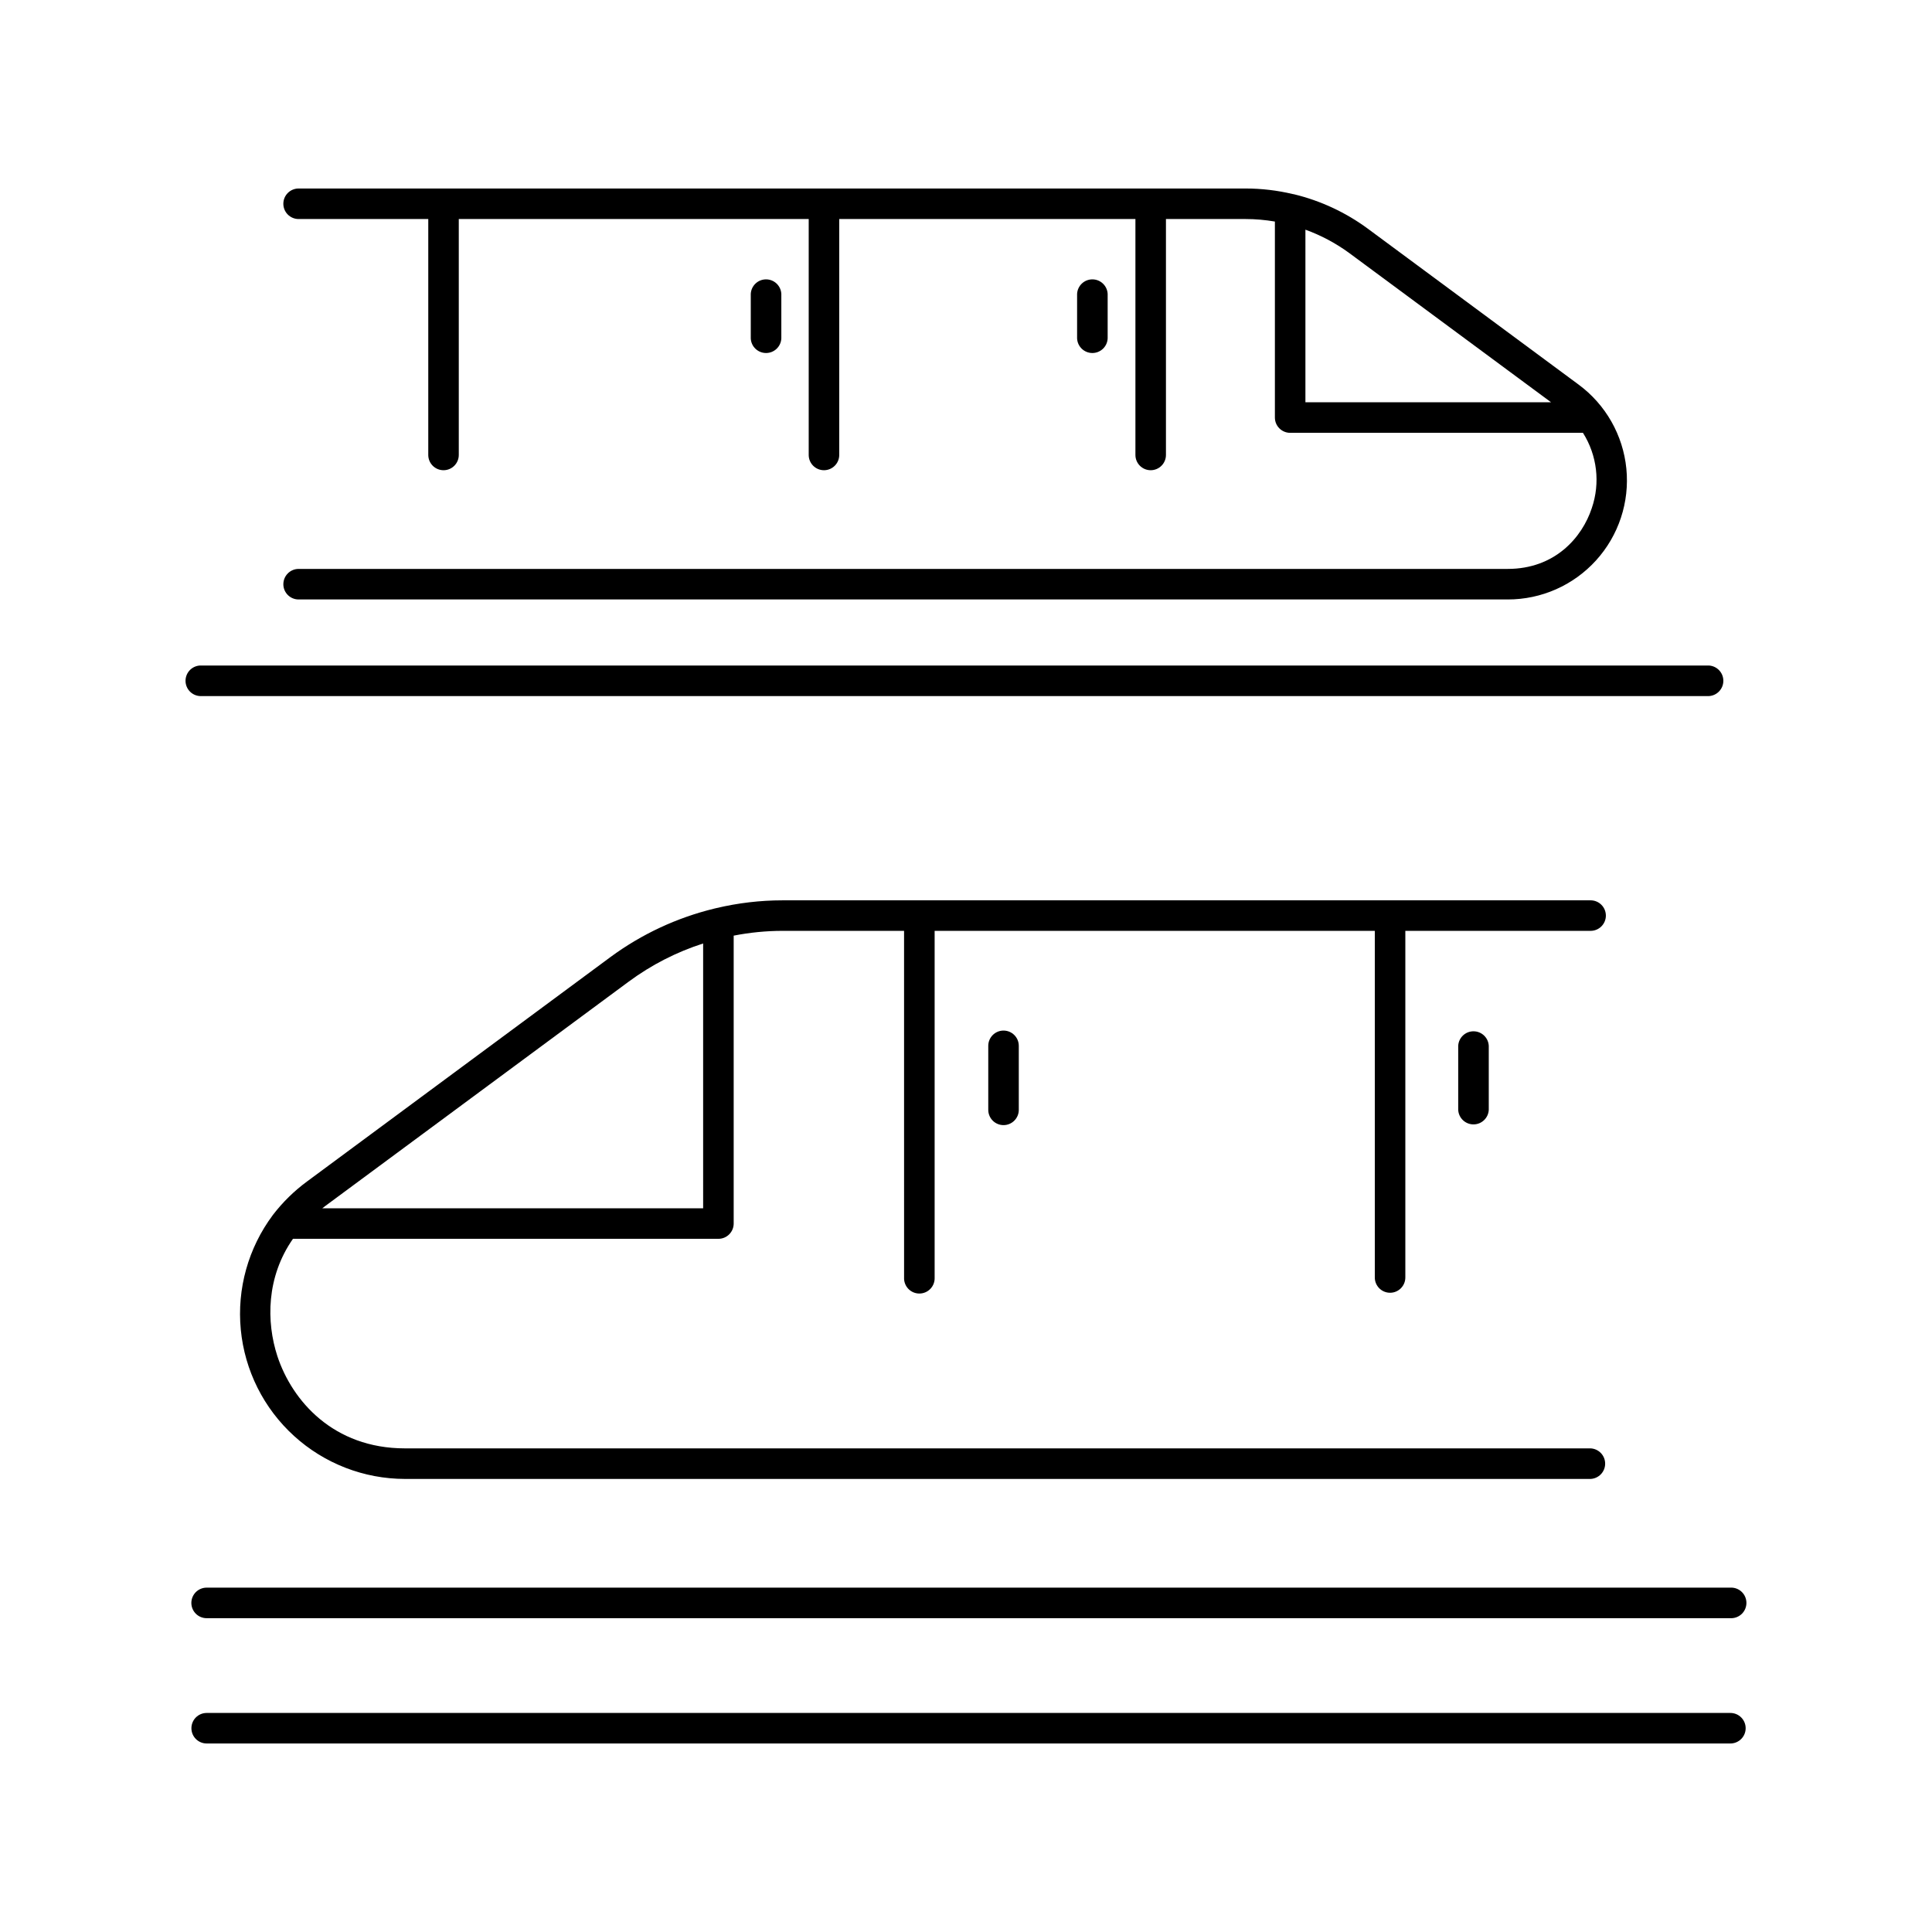
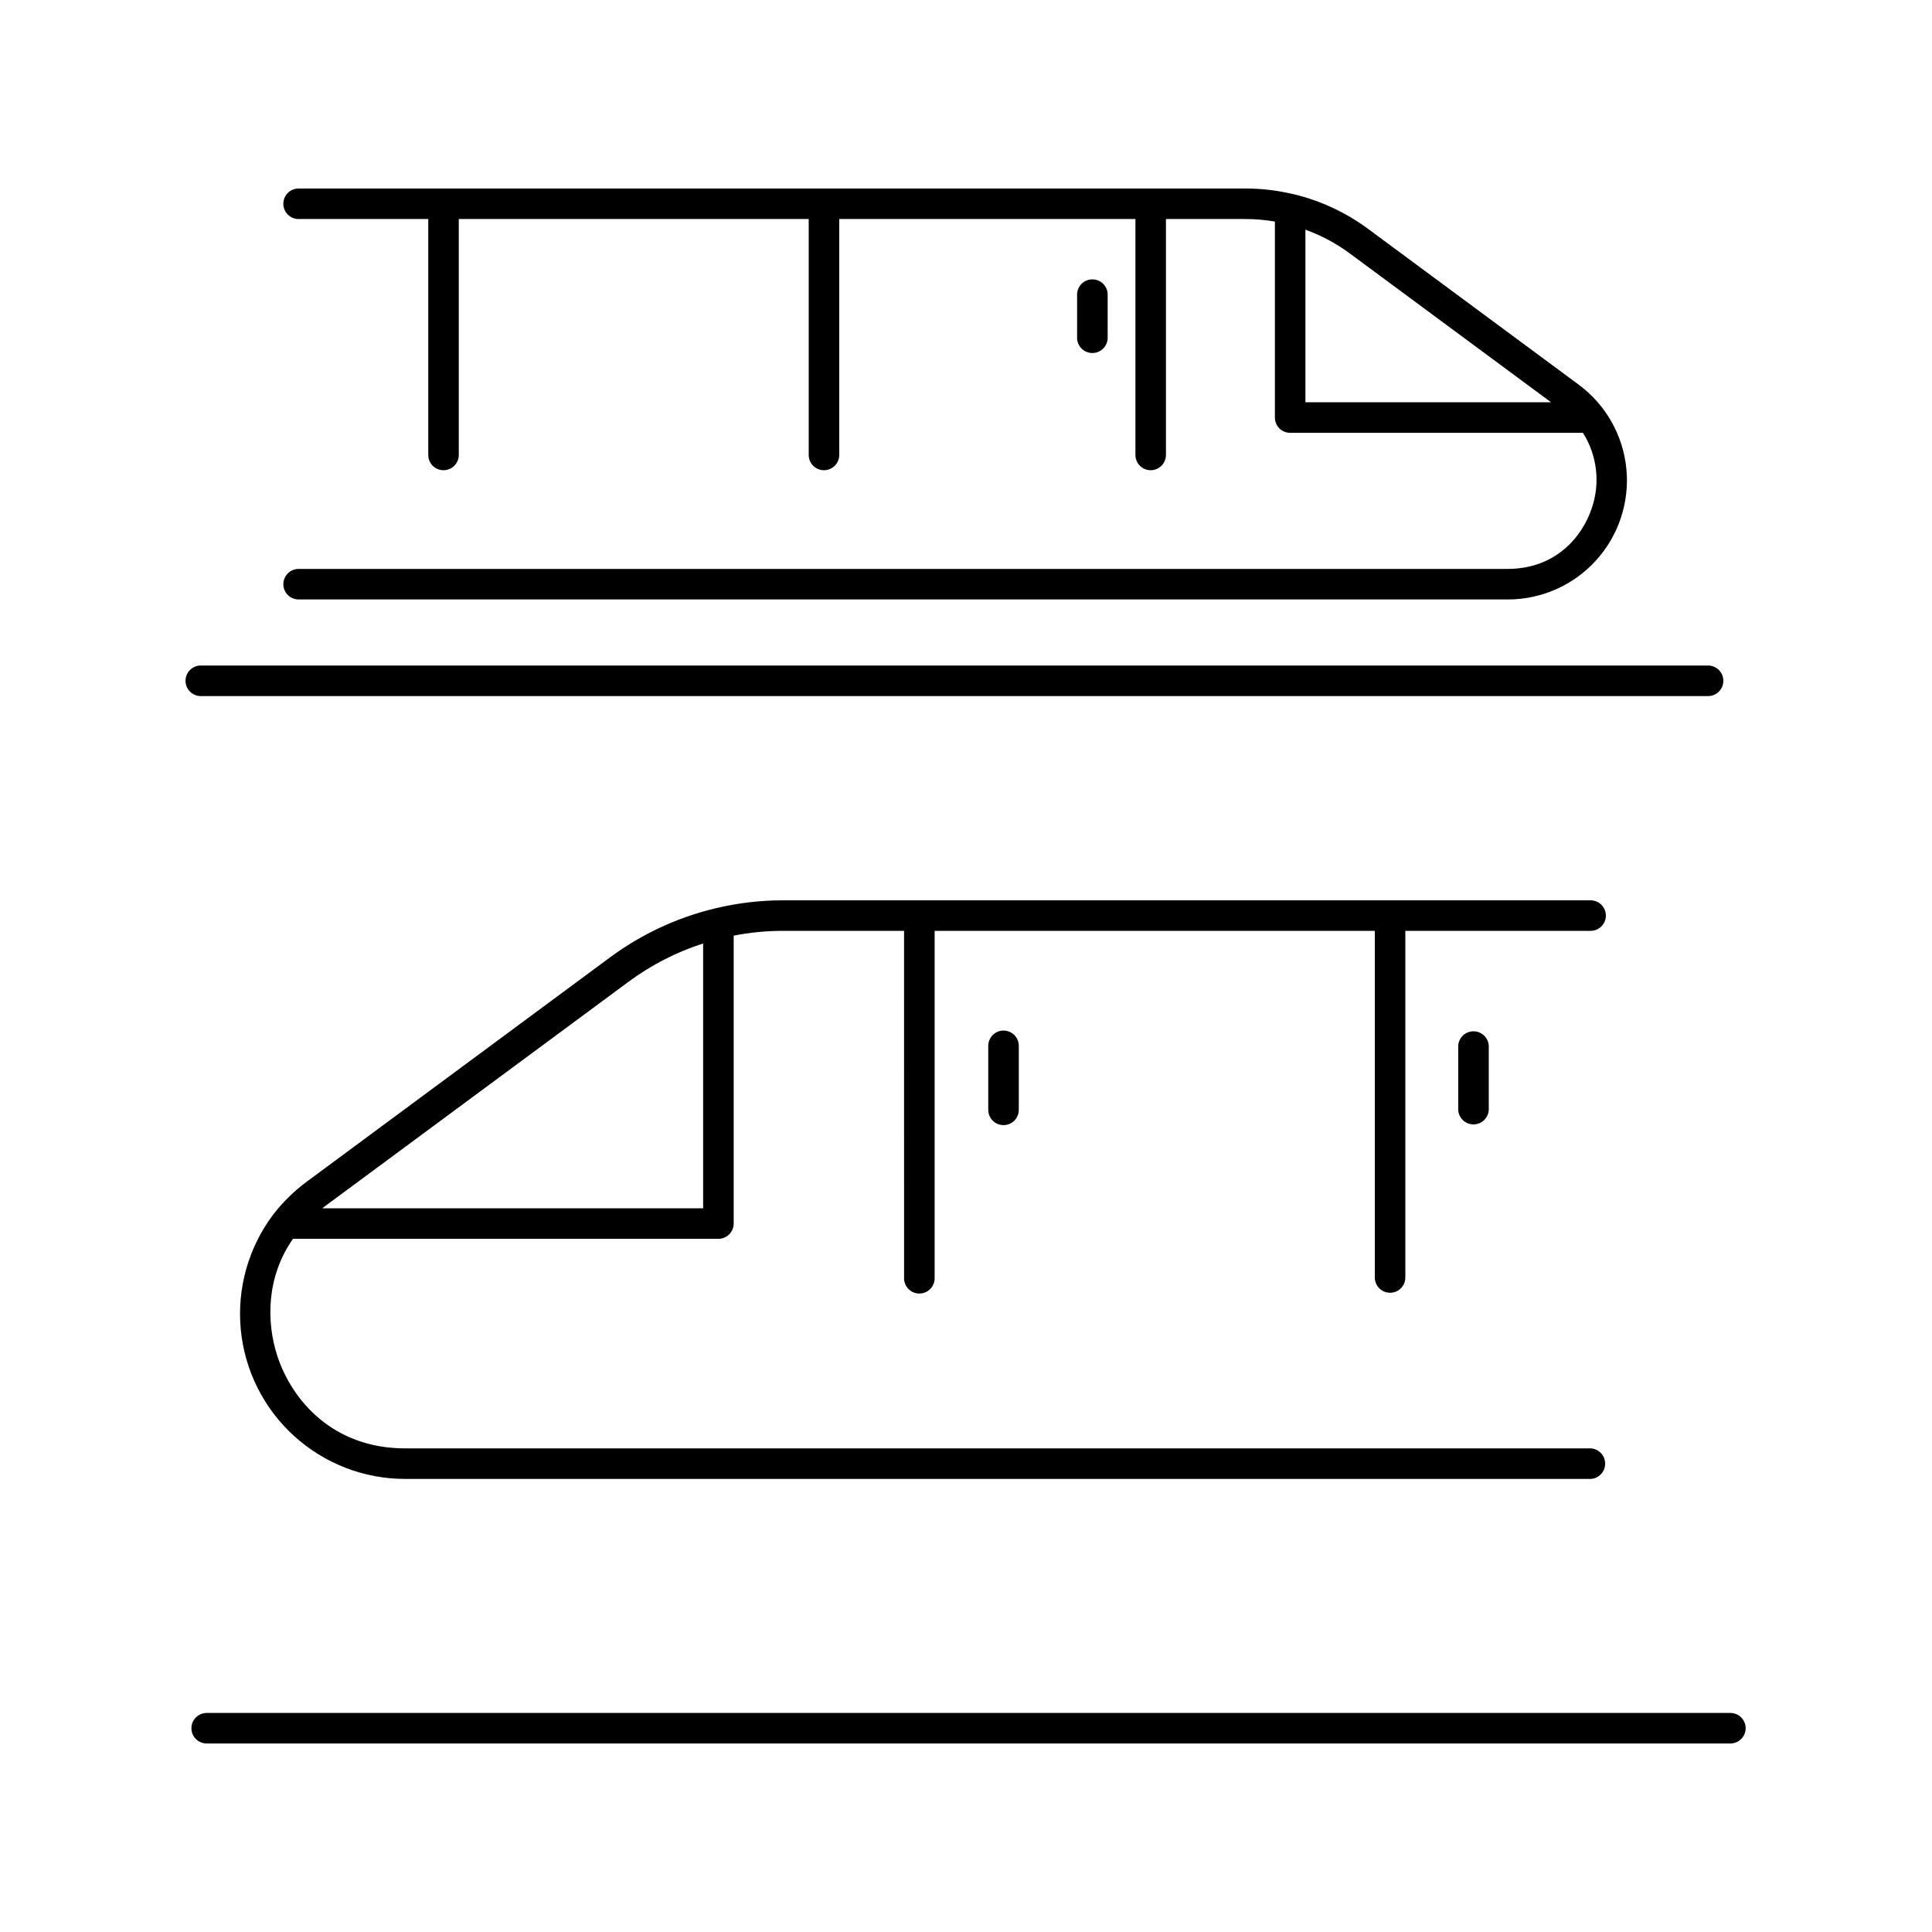
<svg xmlns="http://www.w3.org/2000/svg" fill="#000000" width="800px" height="800px" version="1.1" viewBox="144 144 512 512">
  <g>
    <path d="m219.09 298.82c0 2.234 1.809 4.043 4.043 4.043h320.42c8.918 0.016 17.426-3.746 23.418-10.355 5.996-6.606 8.91-15.438 8.031-24.312s-5.473-16.965-12.645-22.266l-55.871-41.328c-5.844-4.305-12.48-7.402-19.535-9.113l-0.363-0.066c-4.086-0.973-8.27-1.465-12.465-1.469h-250.99c-2.234 0-4.043 1.812-4.043 4.047 0 2.231 1.809 4.043 4.043 4.043h34.363v62.523c0 2.234 1.809 4.043 4.043 4.043 2.234 0 4.043-1.809 4.043-4.043v-62.523h92.734v62.523c0 2.234 1.809 4.043 4.043 4.043s4.047-1.809 4.047-4.043v-62.523h78.492v62.523c0 2.234 1.812 4.043 4.043 4.043 2.234 0 4.047-1.809 4.047-4.043v-62.523h21.125c2.598 0.004 5.188 0.23 7.746 0.668v51.938c0 2.234 1.809 4.047 4.043 4.055h77.598c3.762 5.949 4.625 13.285 2.344 19.945-2.566 7.793-9.77 16.117-22.289 16.117h-320.42c-2.234 0.004-4.043 1.82-4.043 4.055zm270.86-93.953c4.176 1.512 8.113 3.617 11.691 6.246l53.402 39.488h-65.094z" />
    <path d="m596.85 328.47c2.16-0.109 3.856-1.891 3.856-4.051s-1.695-3.941-3.856-4.051h-399.43c-1.109-0.055-2.191 0.348-2.996 1.113-0.801 0.766-1.258 1.828-1.258 2.938s0.457 2.172 1.258 2.938c0.805 0.766 1.887 1.168 2.996 1.113z" />
-     <path d="m351.06 233.7v-11.809c-0.105-2.16-1.887-3.856-4.047-3.856-2.164 0-3.945 1.695-4.051 3.856v11.809c0.105 2.156 1.887 3.852 4.051 3.852 2.16 0 3.941-1.695 4.047-3.852z" />
    <path d="m437.54 233.7v-11.809c-0.105-2.16-1.887-3.856-4.051-3.856-2.16 0-3.941 1.695-4.047 3.856v11.809c0.105 2.156 1.887 3.852 4.047 3.852 2.164 0 3.945-1.695 4.051-3.852z" />
    <path d="m569.57 386.64c0-2.234-1.809-4.043-4.043-4.043h-214.16c-5.922 0.004-11.82 0.703-17.582 2.074-0.172 0.031-0.344 0.07-0.512 0.121-9.898 2.406-19.219 6.758-27.426 12.789l-80.508 59.543c-3.391 2.5-6.41 5.461-8.977 8.797l-0.07 0.09h0.004c-6.5 8.715-9.527 19.535-8.484 30.355 1.039 10.82 6.07 20.867 14.113 28.18 8.043 7.316 18.52 11.375 29.391 11.387h314.21c2.16-0.105 3.856-1.887 3.856-4.047 0-2.164-1.695-3.945-3.856-4.051h-314.21c-18.98 0-29.914-12.625-33.809-24.441-2.953-9.062-2.953-20.949 4.133-31.094h112.75c2.231 0 4.043-1.812 4.043-4.047v-76.297c4.262-0.836 8.594-1.262 12.938-1.27h32.215l0.004 91.863c-0.055 1.109 0.348 2.191 1.113 2.996 0.766 0.805 1.824 1.258 2.934 1.258 1.113 0 2.172-0.453 2.938-1.258 0.766-0.805 1.168-1.887 1.113-2.996v-91.863h116.65v91.863c0 2.234 1.812 4.047 4.047 4.047 2.231 0 4.043-1.812 4.043-4.047v-91.863h49.102c2.234 0 4.043-1.812 4.043-4.047zm-239.23 77.57h-100.93c0.246-0.188 0.48-0.383 0.738-0.57l80.512-59.531c5.973-4.406 12.617-7.809 19.68-10.078z" />
-     <path d="m194.71 568.79c0 1.074 0.43 2.106 1.188 2.863 0.762 0.762 1.793 1.184 2.867 1.184h403.8c1.109 0.055 2.191-0.348 2.996-1.113 0.805-0.766 1.258-1.828 1.258-2.938 0-1.109-0.453-2.172-1.258-2.938-0.805-0.766-1.887-1.164-2.996-1.109h-403.8c-1.074 0-2.106 0.426-2.867 1.184-0.758 0.762-1.188 1.793-1.188 2.867z" />
    <path d="m602.57 597.95h-403.8c-2.234 0-4.043 1.812-4.043 4.047 0 2.231 1.809 4.043 4.043 4.043h403.8c2.234 0 4.047-1.812 4.047-4.043 0-2.234-1.812-4.047-4.047-4.047z" />
    <path d="m530.44 421.16v16.965-0.004c0.105 2.16 1.887 3.856 4.051 3.856 2.16 0 3.941-1.695 4.047-3.856v-16.961c-0.105-2.16-1.887-3.856-4.047-3.856-2.164 0-3.945 1.695-4.051 3.856z" />
    <path d="m405.9 421.16v16.965-0.004c0 2.234 1.812 4.047 4.043 4.047 2.234 0 4.047-1.812 4.047-4.047v-16.961c0-2.234-1.812-4.047-4.047-4.047-2.231 0-4.043 1.812-4.043 4.047z" />
  </g>
</svg>